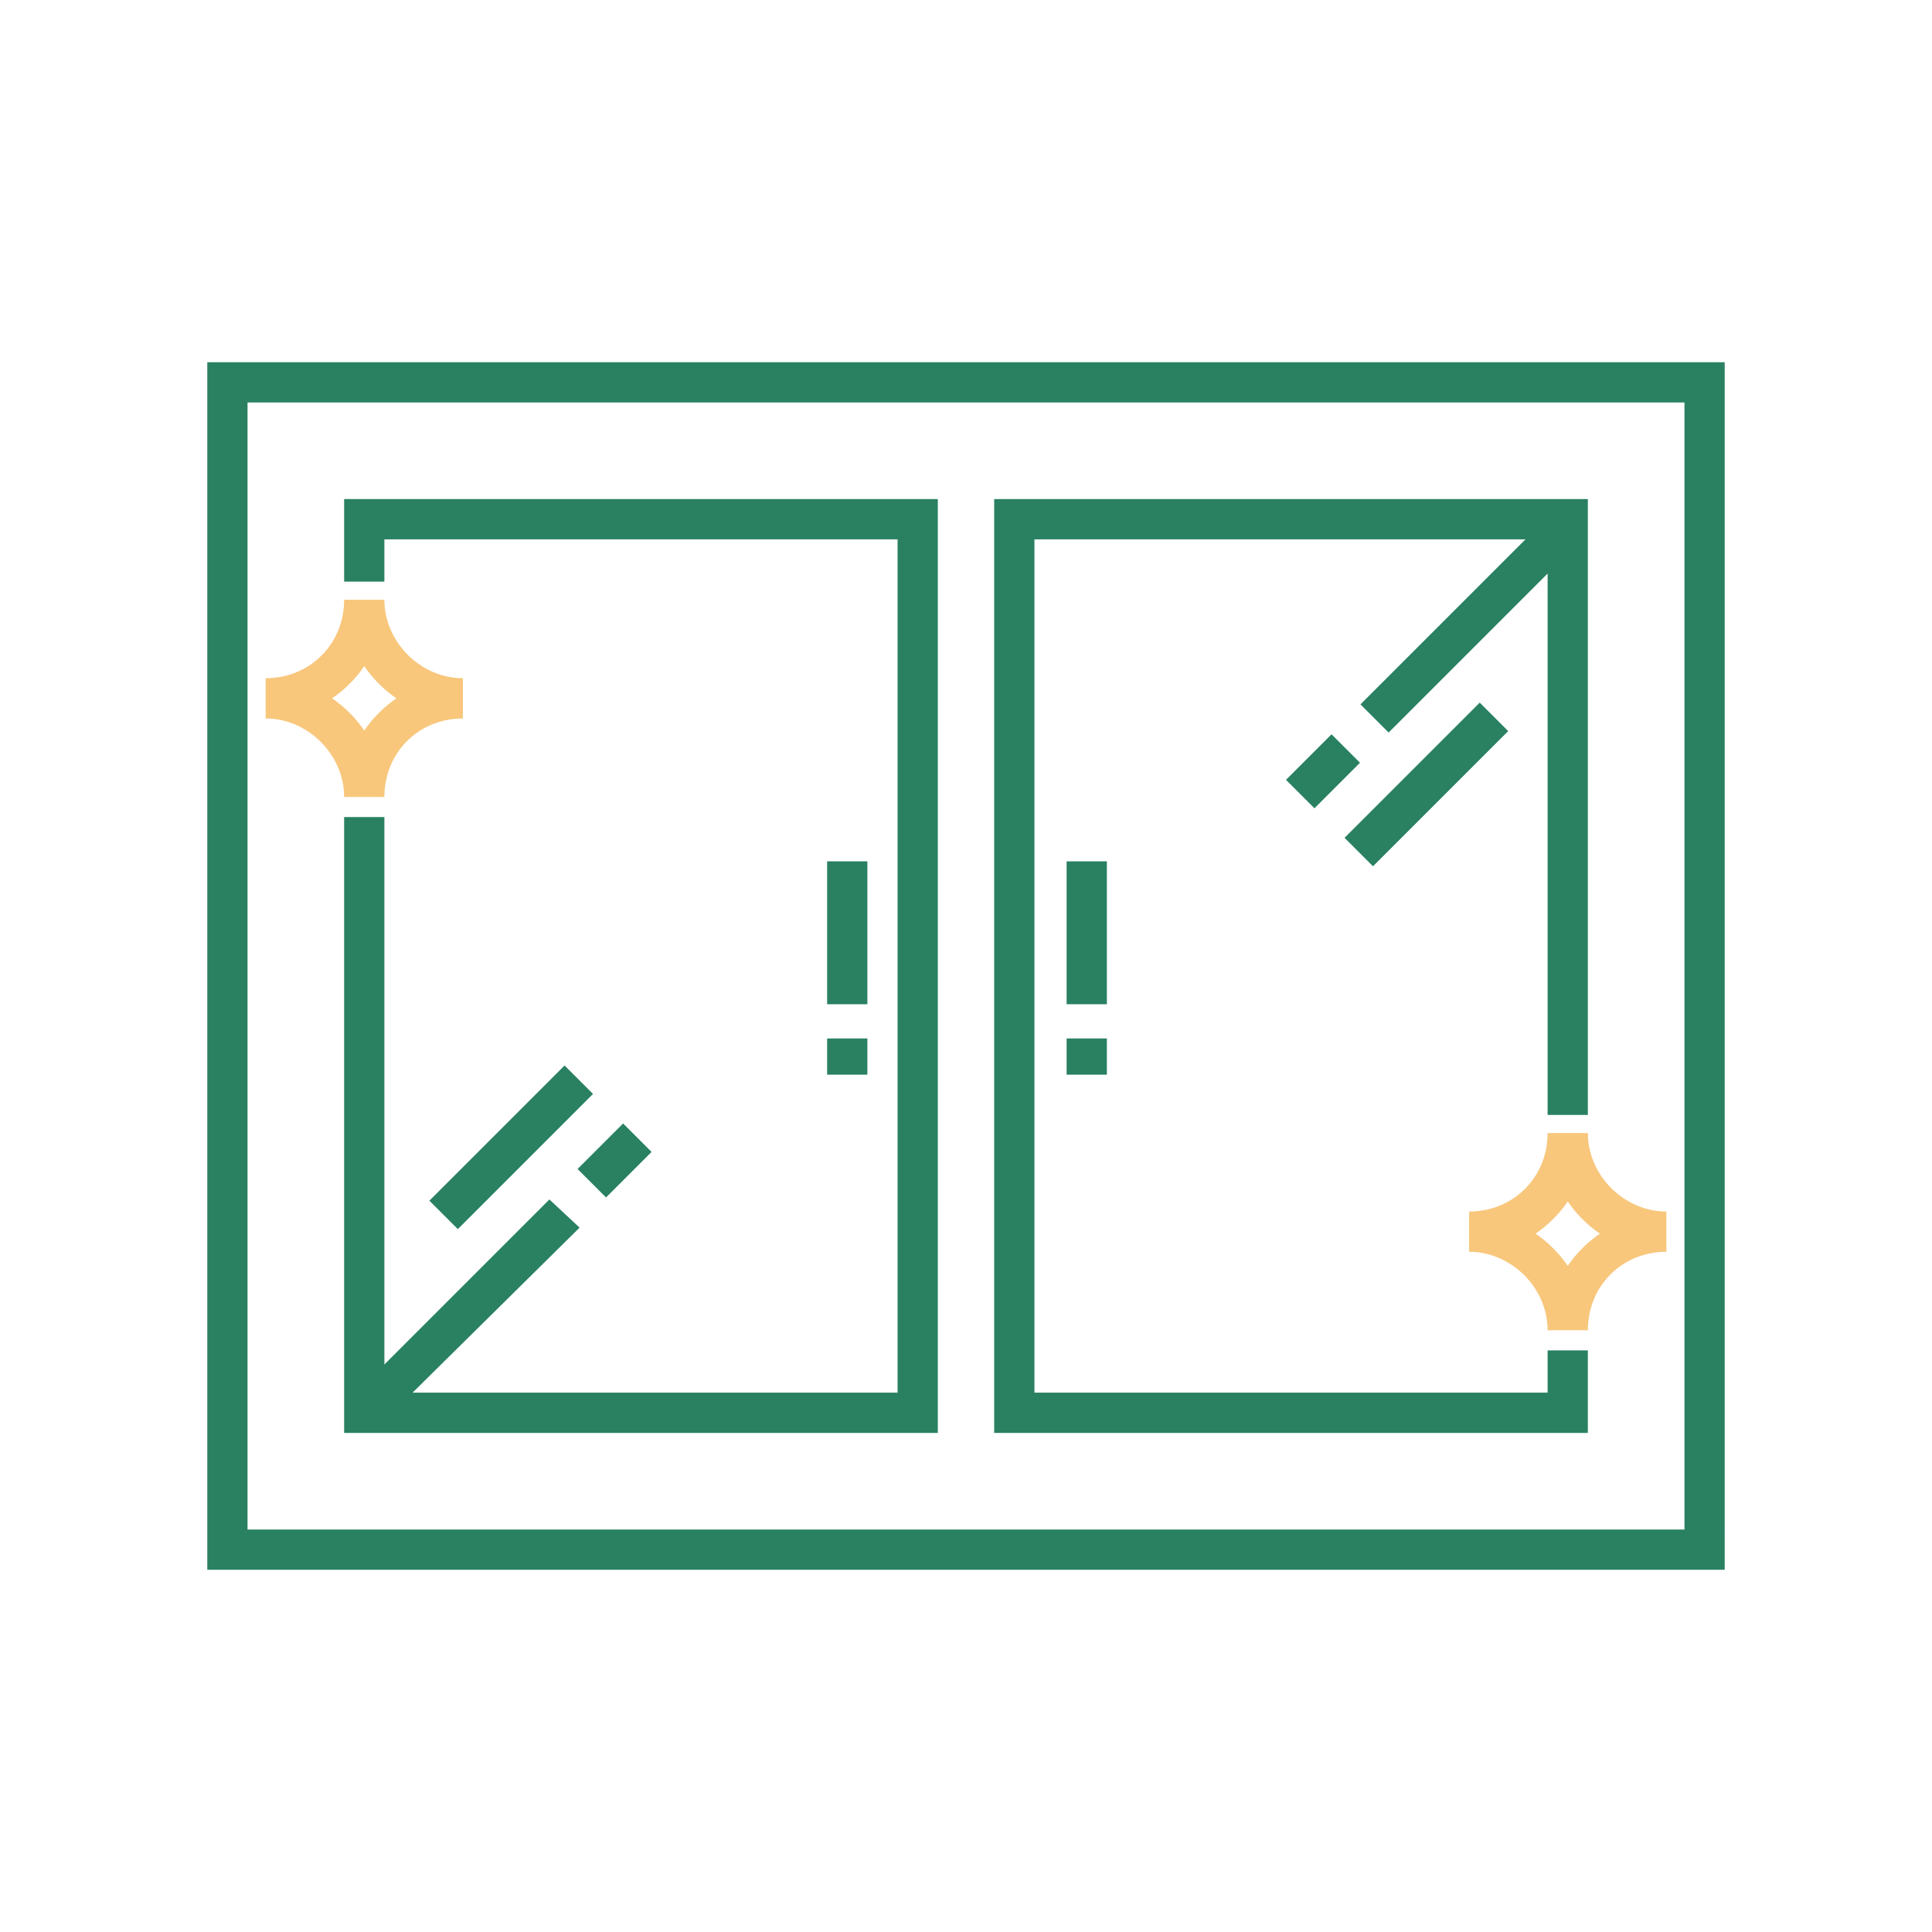
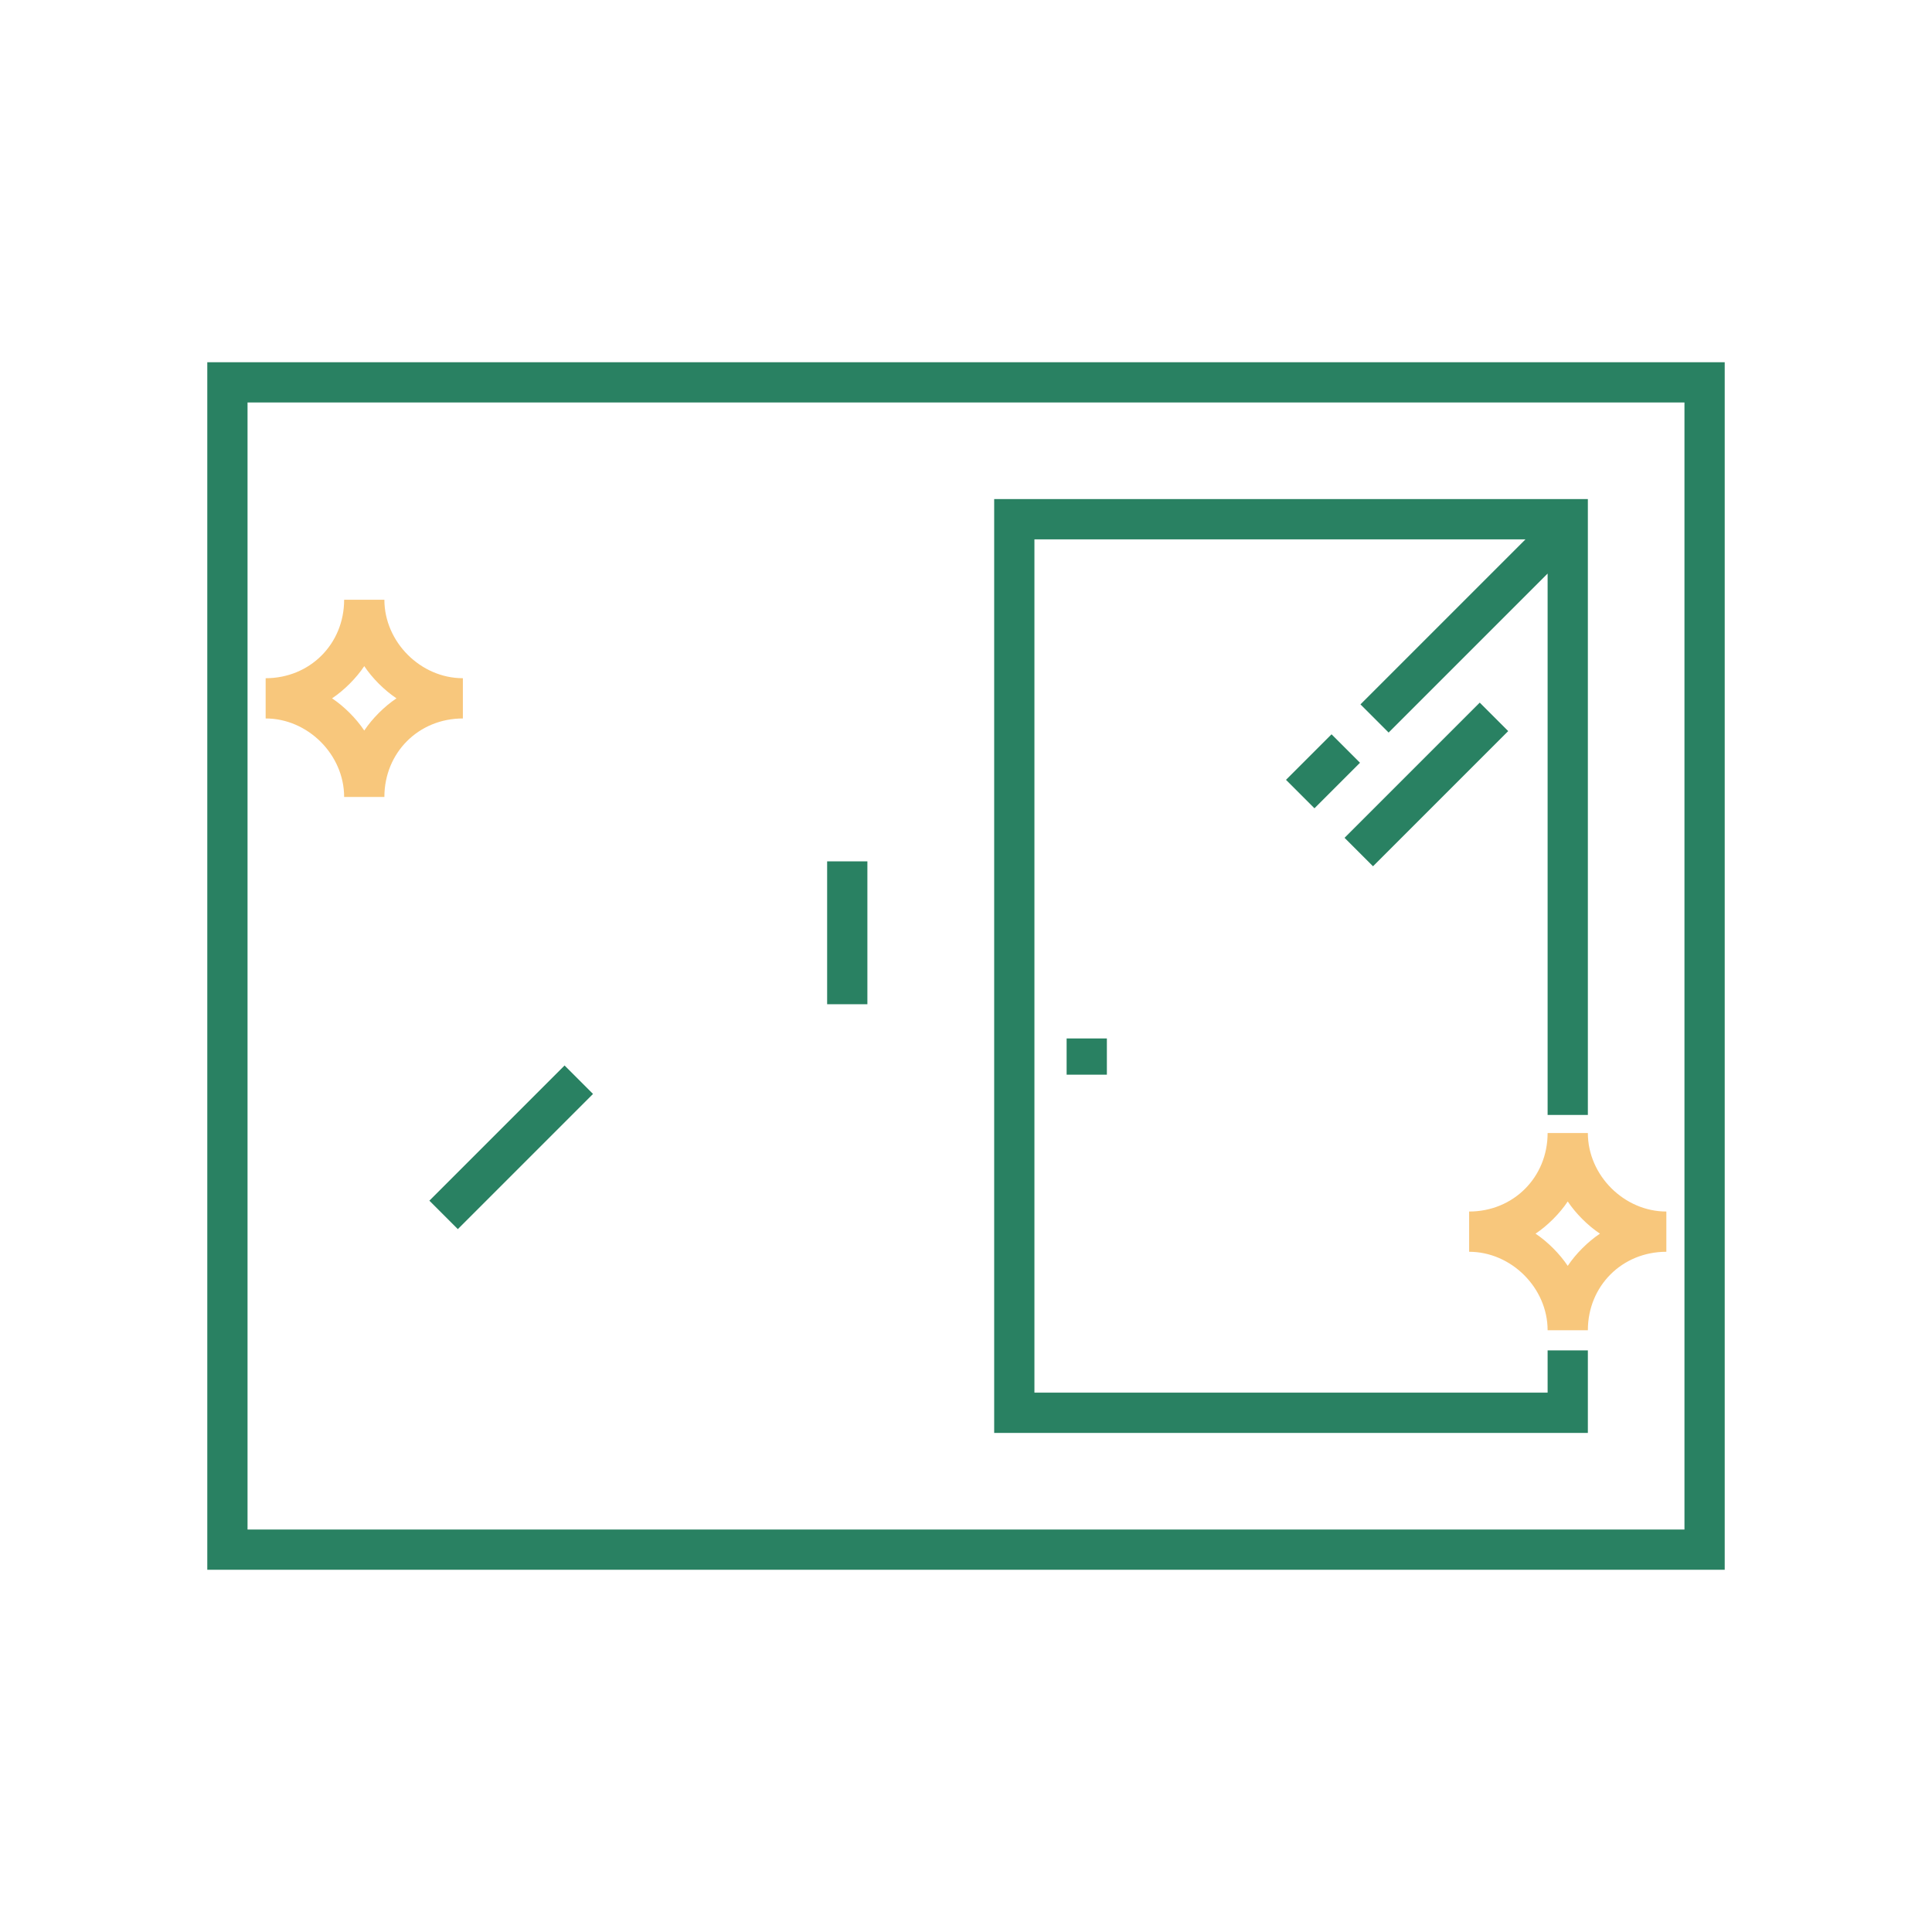
<svg xmlns="http://www.w3.org/2000/svg" id="Layer_1" version="1.1" viewBox="0 0 96 96">
  <defs>
    <style>
      .st0 {
        fill: #f8c77c;
      }

      .st1 {
        fill: #298162;
      }
    </style>
  </defs>
  <path class="st0" d="M78.9,66.1h-2c0-2.1-1.8-3.9-3.9-3.9v-2c2.2,0,3.9-1.7,3.9-3.9h2c0,2.1,1.8,3.9,3.9,3.9v2c-2.2,0-3.9,1.7-3.9,3.9ZM76.3,61.3c.6.4,1.2,1,1.6,1.6.4-.6,1-1.2,1.6-1.6-.6-.4-1.2-1-1.6-1.6-.4.6-1,1.2-1.6,1.6Z" />
  <path class="st0" d="M19.1,39.6h-2c0-2.1-1.8-3.9-3.9-3.9v-2c2.2,0,3.9-1.7,3.9-3.9h2c0,2.1,1.8,3.9,3.9,3.9v2c-2.2,0-3.9,1.7-3.9,3.9ZM16.5,34.7c.6.4,1.2,1,1.6,1.6.4-.6,1-1.2,1.6-1.6-.6-.4-1.2-1-1.6-1.6-.4.6-1,1.2-1.6,1.6Z" />
  <g>
    <rect class="st1" x="53" y="51.6" width="2" height="1.8" />
-     <rect class="st1" x="53" y="42.8" width="2" height="7.1" />
    <path class="st1" d="M10.3,18v60h75.4V18H10.3ZM83.7,76H12.3V20h71.4v56Z" />
    <polygon class="st1" points="78.9 67.1 76.9 67.1 76.9 69.2 51.4 69.2 51.4 26.8 75.8 26.8 67.6 35 69 36.4 76.9 28.5 76.9 55.4 78.9 55.4 78.9 26.5 78.9 26.5 78.9 26.5 78.9 24.8 49.4 24.8 49.4 71.2 78.9 71.2 78.9 67.1" />
-     <polygon class="st1" points="46.6 24.8 17.1 24.8 17.1 28.9 19.1 28.9 19.1 26.8 44.6 26.8 44.6 69.2 20.5 69.2 28.8 61 27.3 59.6 19.1 67.8 19.1 40.6 17.1 40.6 17.1 71.2 46.6 71.2 46.6 24.8" />
-     <rect class="st1" x="41.1" y="51.6" width="2" height="1.8" />
    <rect class="st1" x="41.1" y="42.8" width="2" height="7.1" />
    <rect class="st1" x="66.1" y="38" width="9.5" height="2" transform="translate(-6.8 61.5) rotate(-45)" />
    <rect class="st1" x="64.1" y="37.3" width="3.2" height="2" transform="translate(-7.8 57.7) rotate(-45)" />
-     <rect class="st1" x="29" y="56.7" width="3.2" height="2" transform="translate(-31.9 38.5) rotate(-45)" />
    <rect class="st1" x="20.7" y="56" width="9.5" height="2" transform="translate(-32.9 34.7) rotate(-45)" />
  </g>
</svg>